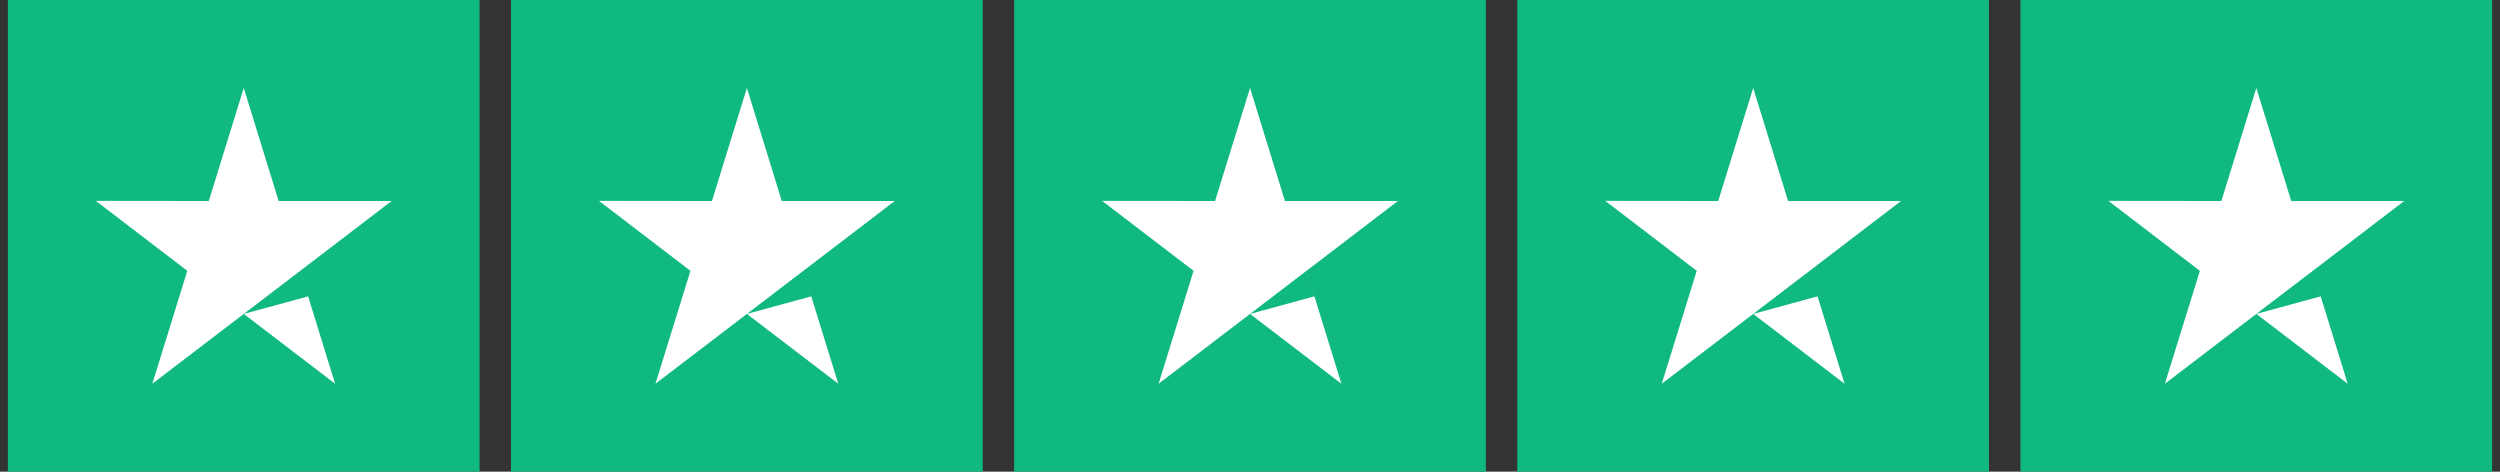
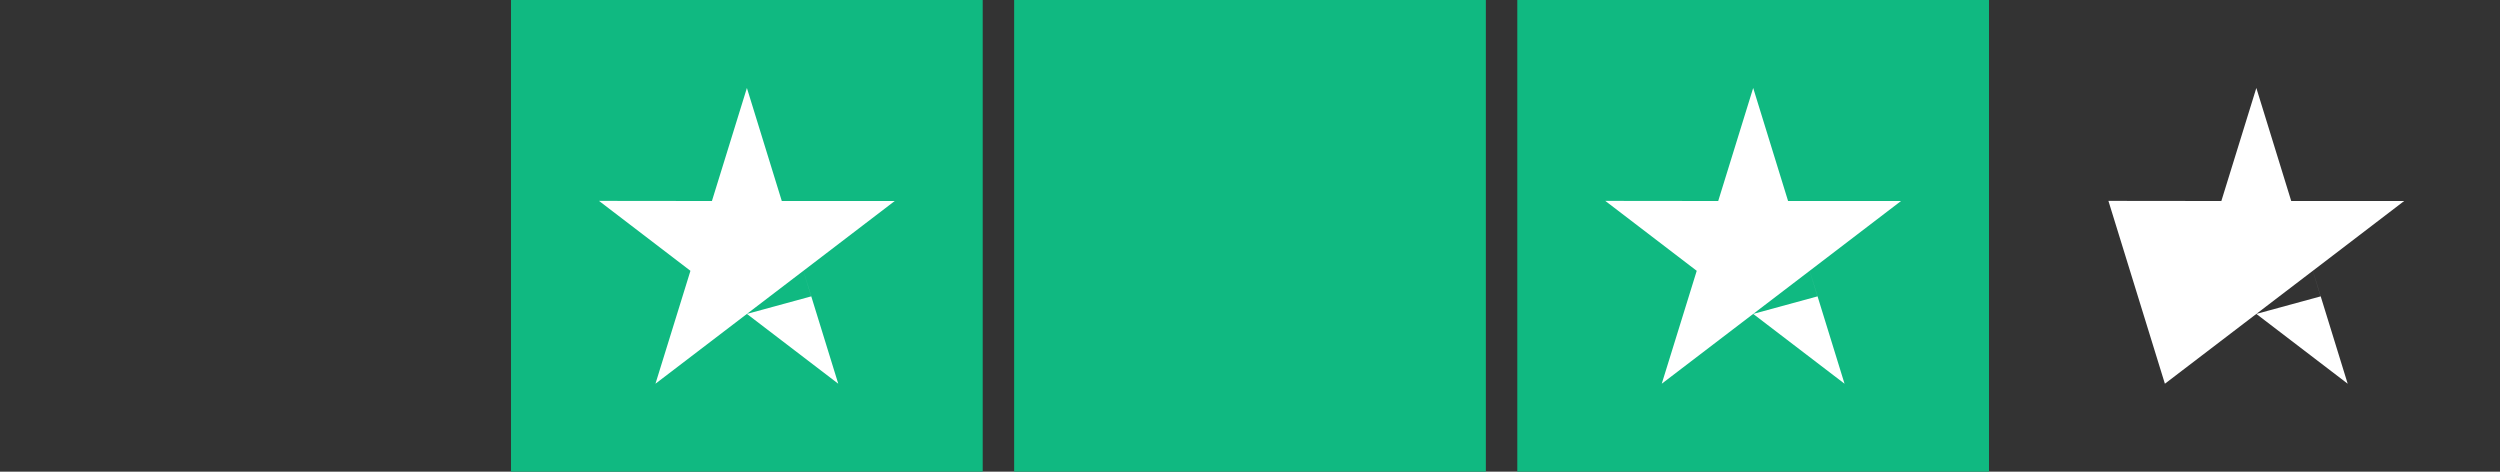
<svg xmlns="http://www.w3.org/2000/svg" width="159" height="30" viewBox="0 0 159 30" fill="none">
  <rect x="0" y="0" width="159" height="30" fill="#333333" stroke="none" />
-   <rect width="30" height="30" transform="translate(0.5)" fill="#10B981" />
-   <path fill-rule="evenodd" clip-rule="evenodd" d="M17.722 12.784H24.905L19.095 17.224L21.313 24.405L15.503 19.965L9.687 24.405L11.912 17.224L6.095 12.776L13.278 12.784L15.503 5.595L17.722 12.784ZM19.094 17.224L19.593 18.849L15.503 19.965L19.094 17.224Z" fill="white" />
  <rect width="30" height="30" transform="translate(32.5)" fill="#10B981" />
  <path fill-rule="evenodd" clip-rule="evenodd" d="M49.722 12.784H56.905L51.095 17.224L53.313 24.405L47.503 19.965L41.687 24.405L43.912 17.224L38.095 12.776L45.278 12.784L47.503 5.595L49.722 12.784ZM51.094 17.224L51.593 18.849L47.503 19.965L51.094 17.224Z" fill="white" />
  <rect width="30" height="30" transform="translate(64.5)" fill="#10B981" />
-   <path fill-rule="evenodd" clip-rule="evenodd" d="M81.722 12.784H88.905L83.095 17.224L85.313 24.405L79.503 19.965L73.687 24.405L75.912 17.224L70.095 12.776L77.278 12.784L79.503 5.595L81.722 12.784ZM83.094 17.223L83.593 18.849L79.503 19.965L83.094 17.223Z" fill="white" />
  <rect width="30" height="30" transform="translate(96.5)" fill="#10B981" />
  <path fill-rule="evenodd" clip-rule="evenodd" d="M113.722 12.784H120.905L115.095 17.224L117.313 24.405L111.503 19.965L105.687 24.405L107.912 17.224L102.095 12.776L109.278 12.784L111.503 5.595L113.722 12.784ZM115.094 17.224L115.593 18.849L111.503 19.965L115.094 17.224Z" fill="white" />
-   <rect width="30" height="30" transform="translate(128.5)" fill="#10B981" />
-   <path fill-rule="evenodd" clip-rule="evenodd" d="M145.722 12.784H152.905L147.095 17.224L149.313 24.405L143.503 19.965L137.687 24.405L139.912 17.224L134.095 12.776L141.278 12.784L143.503 5.595L145.722 12.784ZM147.094 17.224L147.593 18.849L143.502 19.965L147.094 17.224Z" fill="white" />
+   <path fill-rule="evenodd" clip-rule="evenodd" d="M145.722 12.784H152.905L147.095 17.224L149.313 24.405L143.503 19.965L137.687 24.405L134.095 12.776L141.278 12.784L143.503 5.595L145.722 12.784ZM147.094 17.224L147.593 18.849L143.502 19.965L147.094 17.224Z" fill="white" />
</svg>